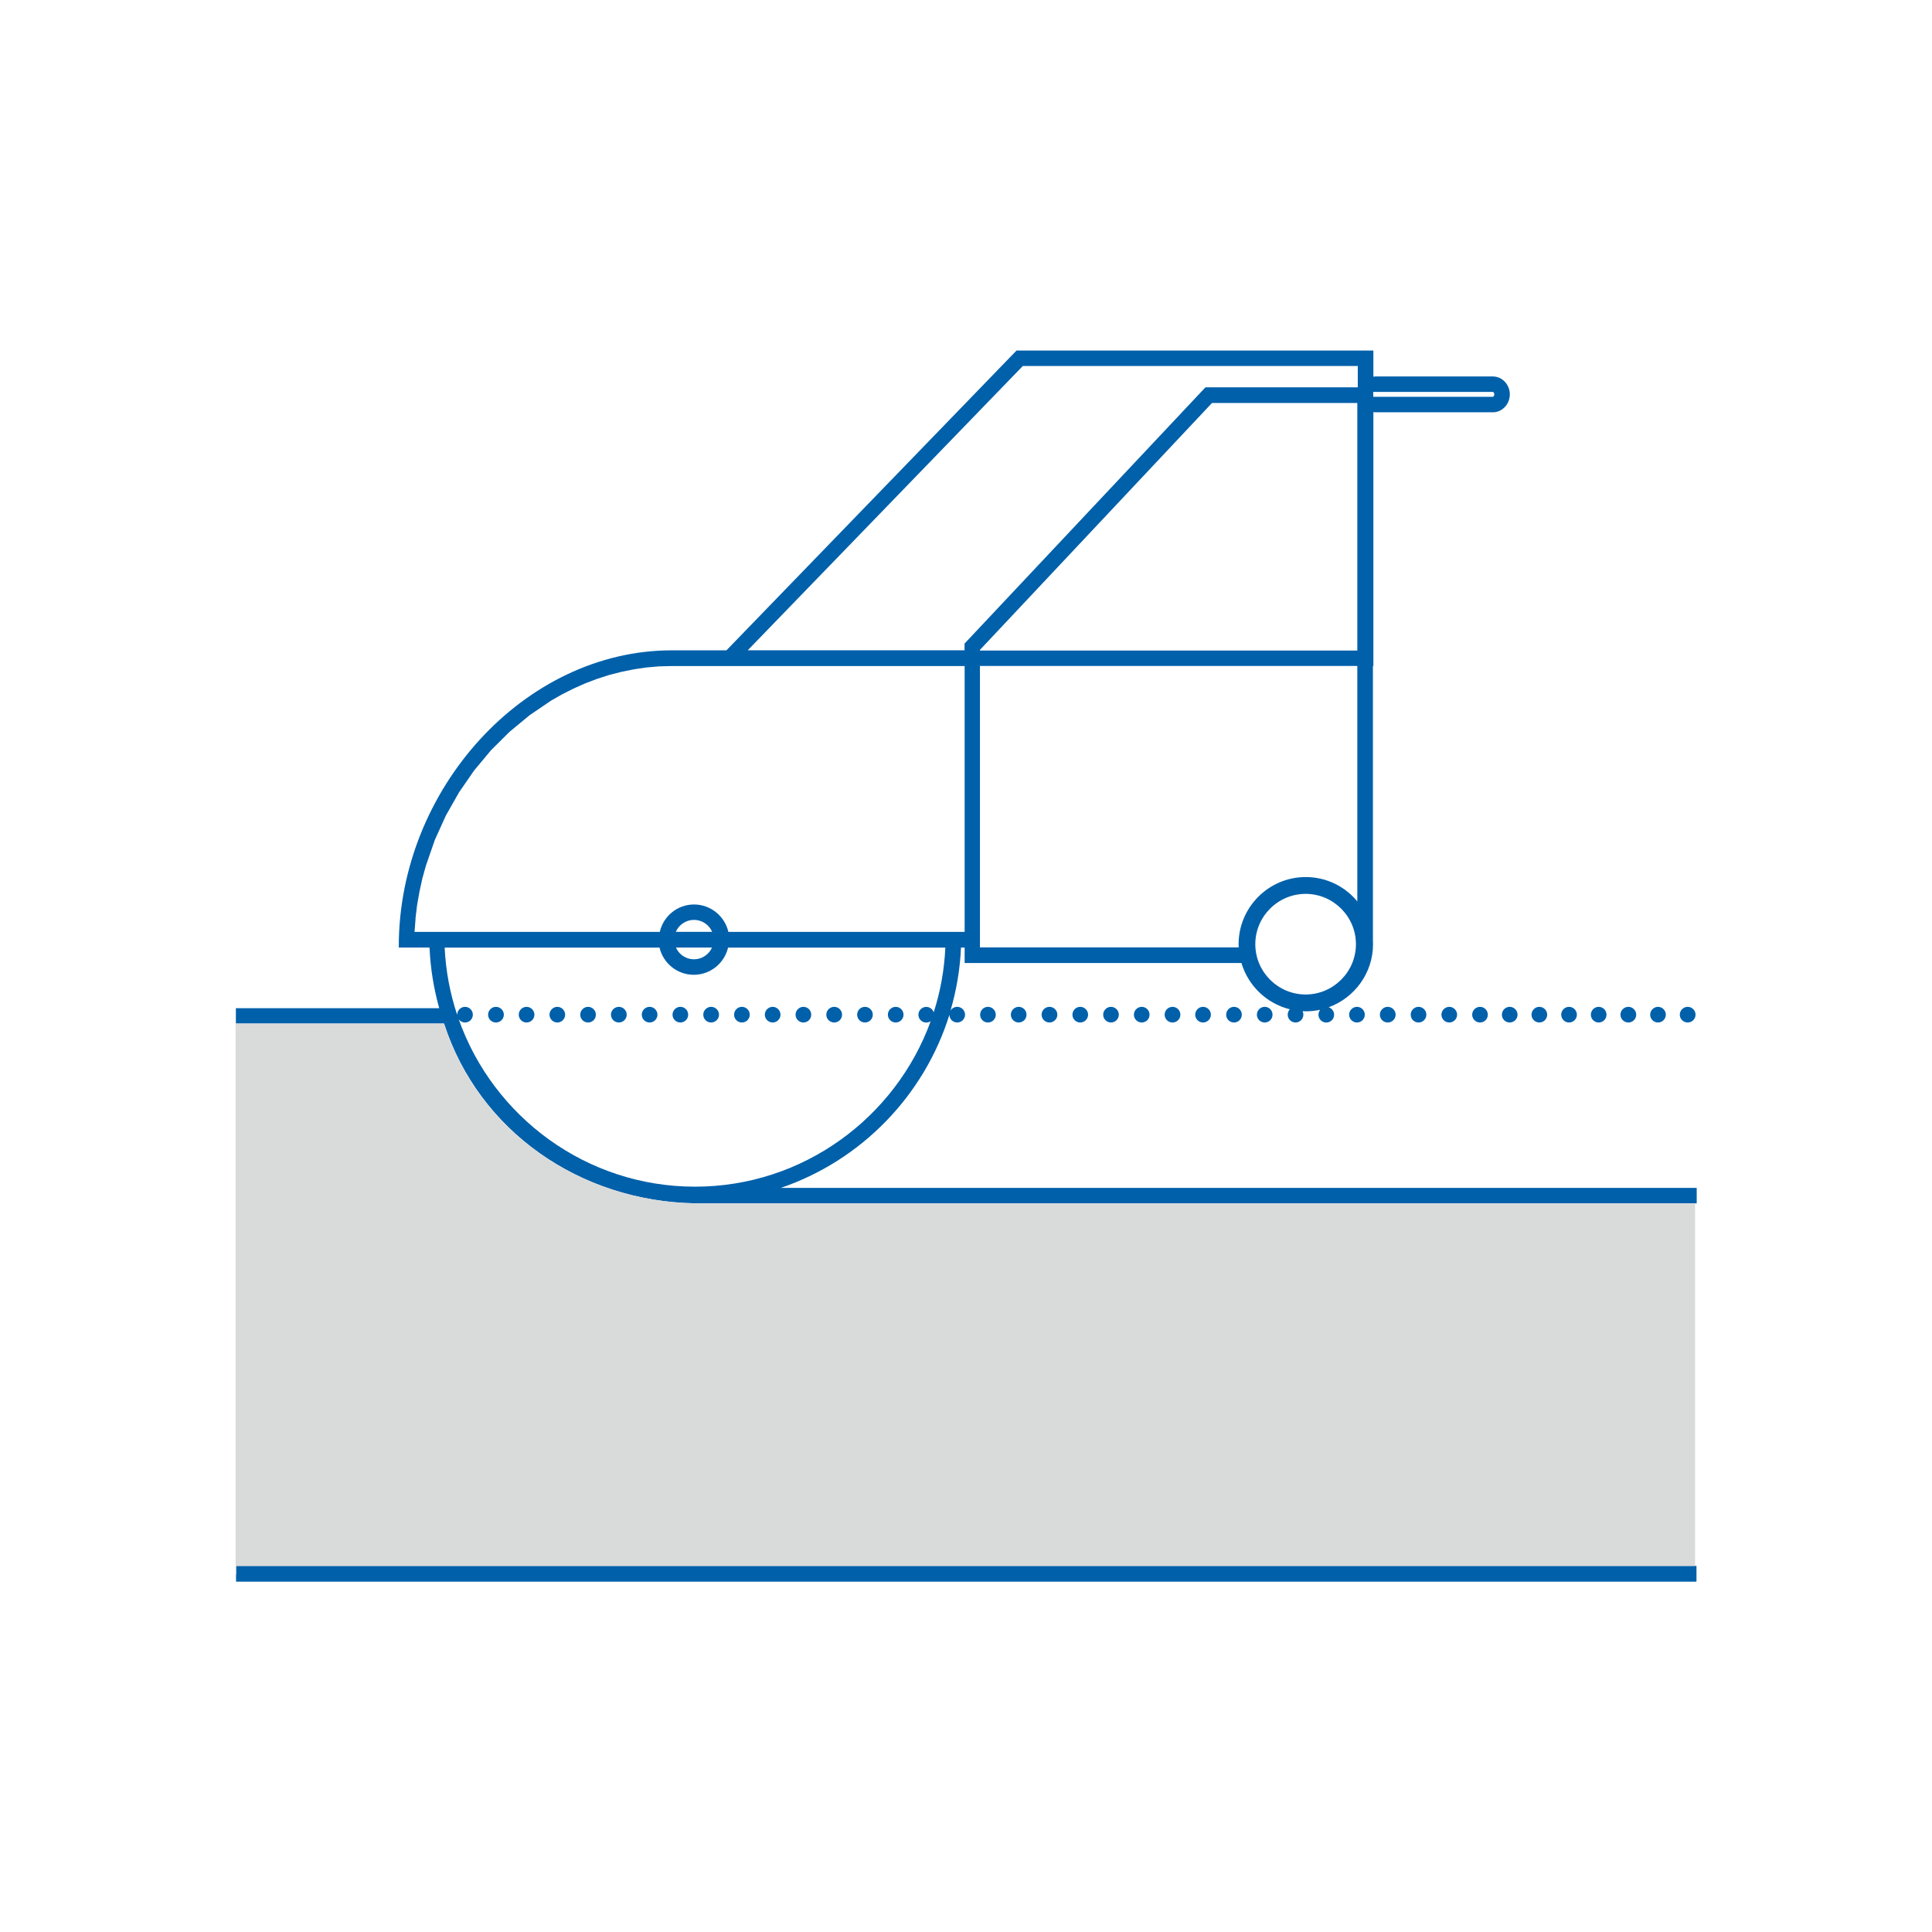
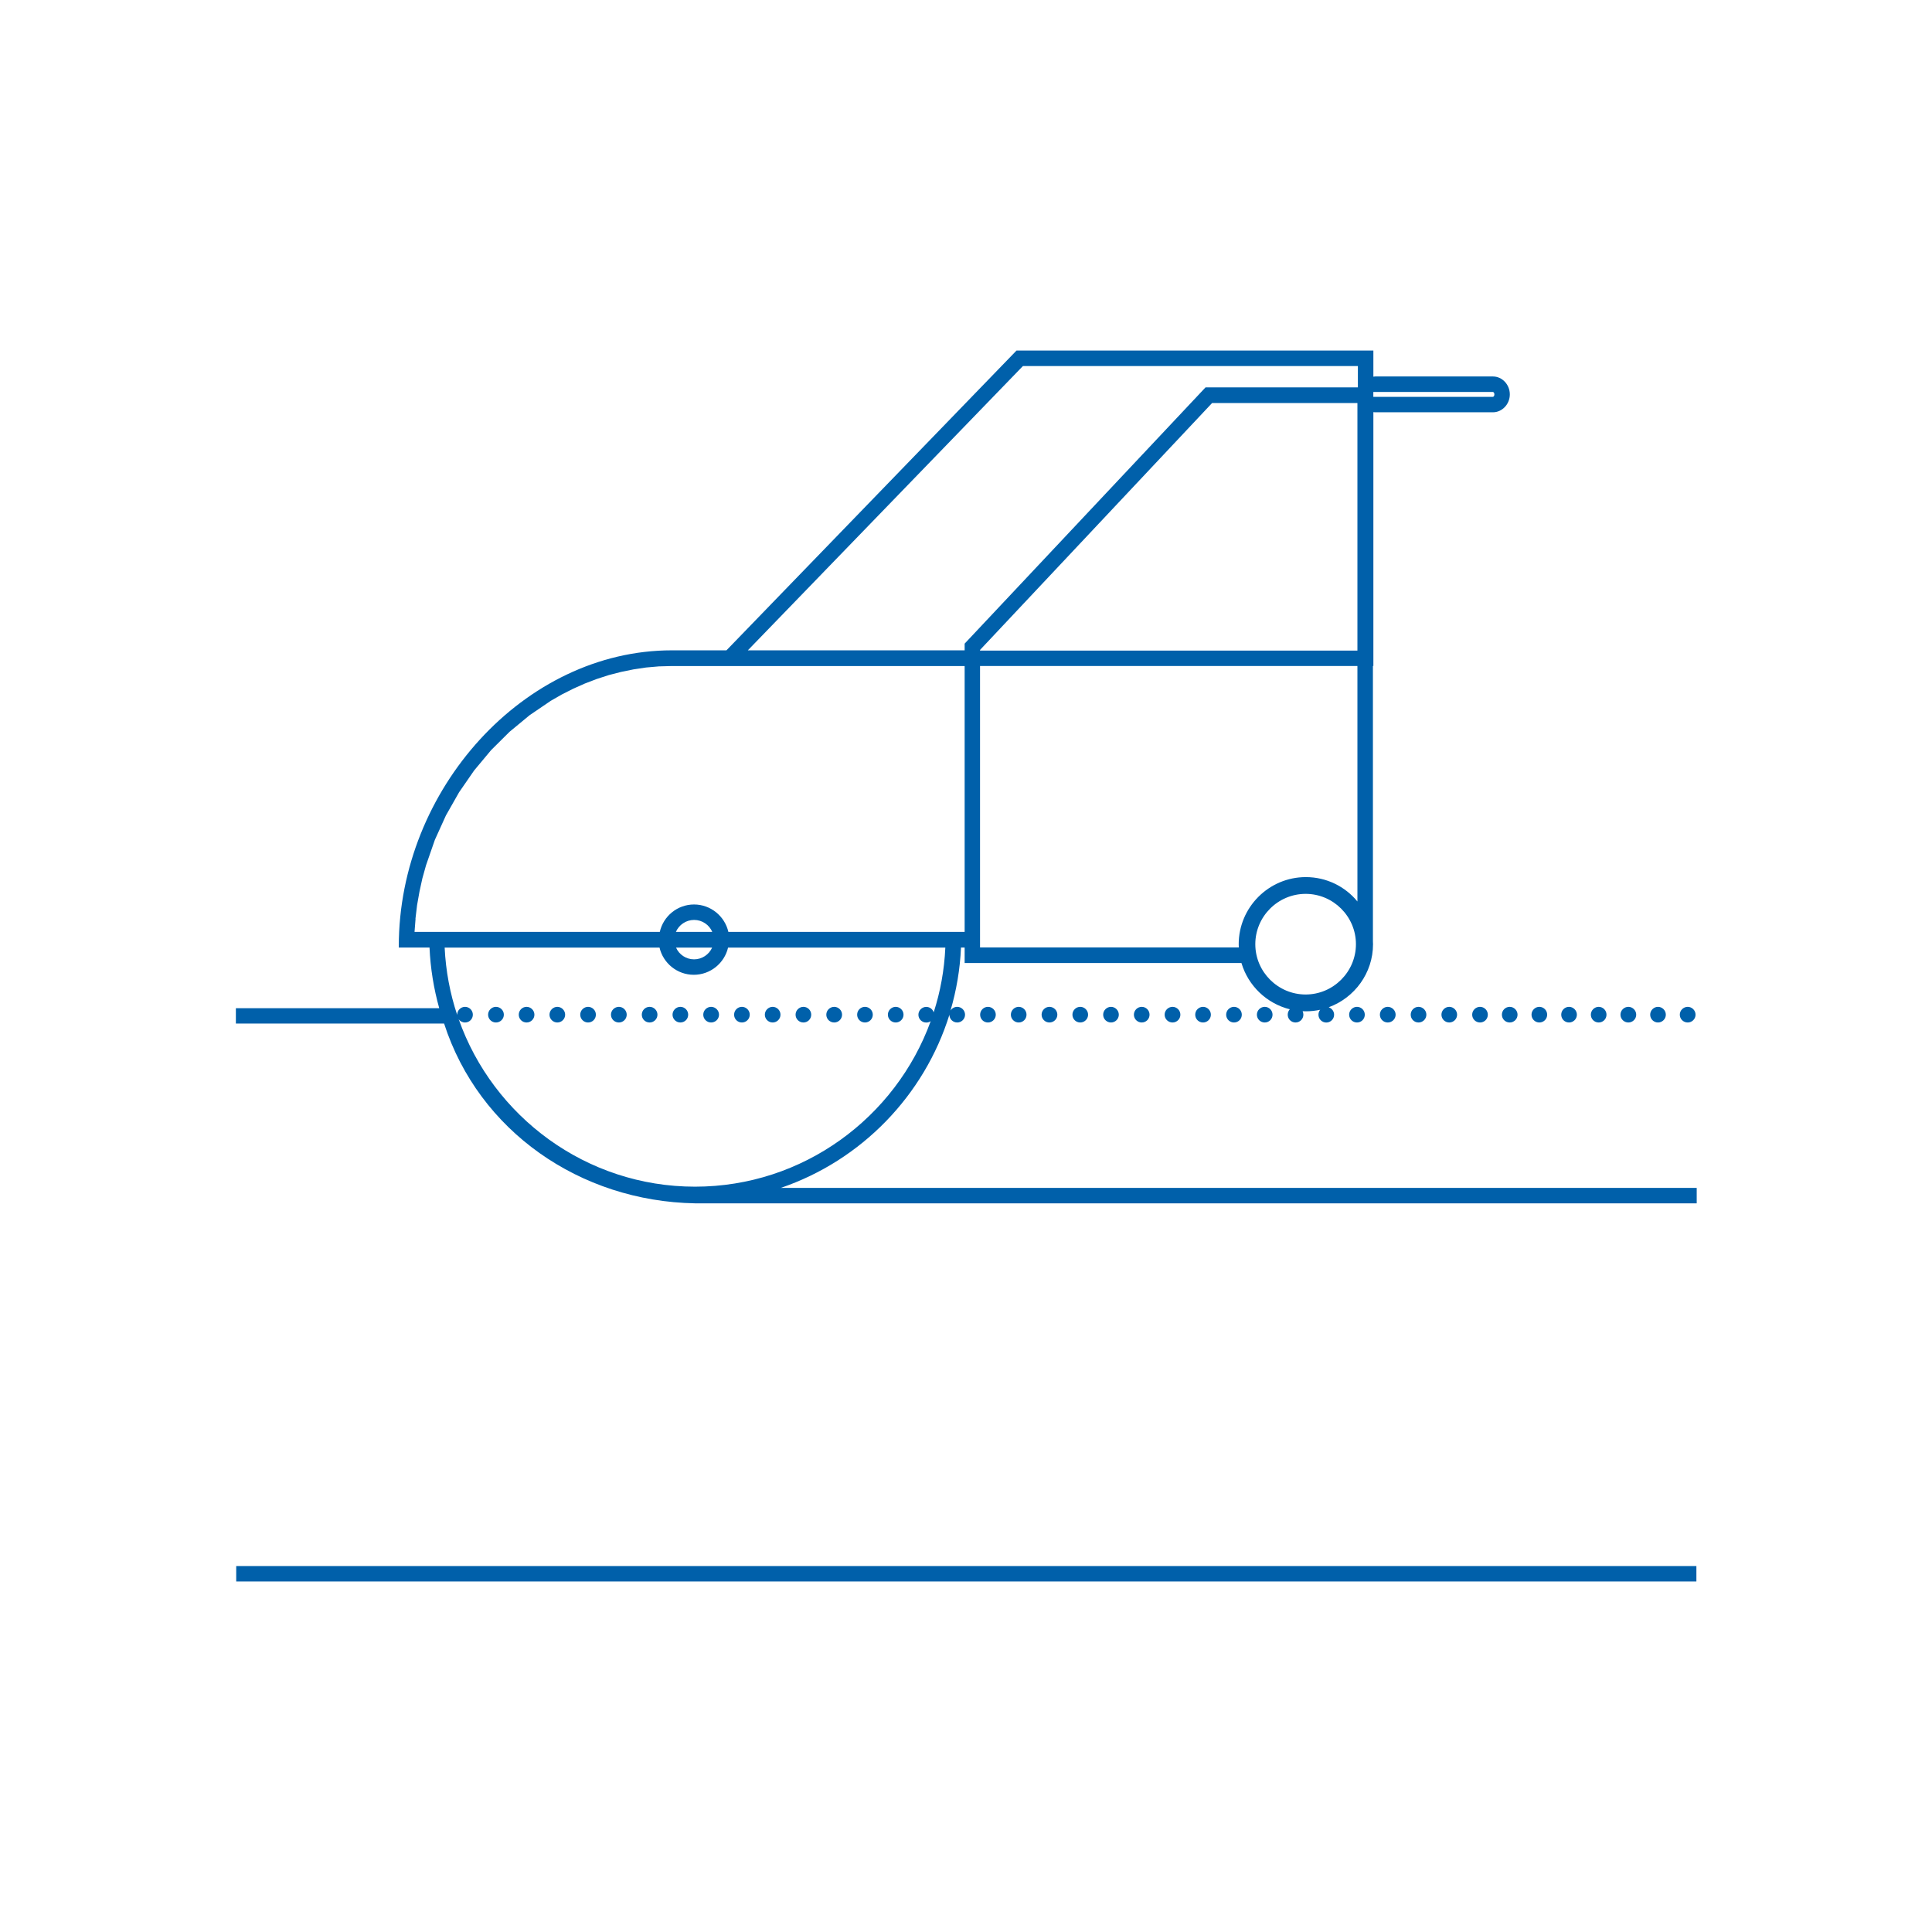
<svg xmlns="http://www.w3.org/2000/svg" xml:space="preserve" width="21.907mm" height="21.907mm" version="1.1" style="shape-rendering:geometricPrecision; text-rendering:geometricPrecision; image-rendering:optimizeQuality; fill-rule:evenodd; clip-rule:evenodd" viewBox="0 0 380.32 380.32">
  <defs>
    <style type="text/css">
   
    .fil1 {fill:none}
    .fil0 {fill:#0060AA}
    .fil2 {fill:#D9DADA}
   
  </style>
  </defs>
  <g id="Ebene_x0020_1">
    <g id="_2466520009584">
      <g>
-         <path class="fil0" d="M257.02 175.96c5.44,0 9.9,4.45 9.9,9.91 0,5.44 -4.46,9.9 -9.9,9.9 -5.46,0 -9.91,-4.46 -9.91,-9.9 0,-5.46 4.46,-9.91 9.91,-9.91zm-167.02 23.78c0,-0.84 0.7,-1.54 1.54,-1.54 0.86,0 1.54,0.7 1.54,1.54 0,0.86 -0.68,1.54 -1.54,1.54 -0.52,0 -0.98,-0.25 -1.25,-0.66 6.76,19.18 25.09,32.98 46.52,32.98 21.29,0 39.51,-13.62 46.4,-32.58 -0.25,0.18 -0.55,0.27 -0.88,0.27 -0.84,0 -1.54,-0.68 -1.54,-1.54 0,-0.84 0.7,-1.54 1.54,-1.54 0.7,0 1.27,0.45 1.47,1.07 1.31,-4.06 2.09,-8.32 2.29,-12.74l-42.77 0c-0.72,3.06 -3.47,5.35 -6.75,5.35 -3.27,0 -6.03,-2.29 -6.74,-5.35l-42.3 0c0.22,4.62 1.07,9.06 2.47,13.26 0,-0.02 0,-0.04 0,-0.05zm12.12 0c0,-0.84 0.68,-1.54 1.54,-1.54 0.84,0 1.54,0.7 1.54,1.54 0,0.86 -0.7,1.54 -1.54,1.54 -0.86,0 -1.54,-0.68 -1.54,-1.54zm6.05 0c0,-0.84 0.7,-1.54 1.54,-1.54 0.84,0 1.54,0.7 1.54,1.54 0,0.86 -0.7,1.54 -1.54,1.54 -0.84,0 -1.54,-0.68 -1.54,-1.54zm6.05 0c0,-0.84 0.7,-1.54 1.54,-1.54 0.86,0 1.54,0.7 1.54,1.54 0,0.86 -0.68,1.54 -1.54,1.54 -0.84,0 -1.54,-0.68 -1.54,-1.54zm6.05 0c0,-0.84 0.7,-1.54 1.56,-1.54 0.84,0 1.54,0.7 1.54,1.54 0,0.86 -0.7,1.54 -1.54,1.54 -0.86,0 -1.56,-0.68 -1.56,-1.54zm6.07 0c0,-0.84 0.68,-1.54 1.54,-1.54 0.84,0 1.54,0.7 1.54,1.54 0,0.86 -0.7,1.54 -1.54,1.54 -0.86,0 -1.54,-0.68 -1.54,-1.54zm6.05 0c0,-0.84 0.7,-1.54 1.54,-1.54 0.86,0 1.54,0.7 1.54,1.54 0,0.86 -0.68,1.54 -1.54,1.54 -0.84,0 -1.54,-0.68 -1.54,-1.54zm6.05 0c0,-0.84 0.7,-1.54 1.54,-1.54 0.86,0 1.56,0.7 1.56,1.54 0,0.86 -0.7,1.54 -1.56,1.54 -0.84,0 -1.54,-0.68 -1.54,-1.54zm6.07 0c0,-0.84 0.68,-1.54 1.54,-1.54 0.84,0 1.54,0.7 1.54,1.54 0,0.86 -0.7,1.54 -1.54,1.54 -0.86,0 -1.54,-0.68 -1.54,-1.54zm6.05 0c0,-0.84 0.7,-1.54 1.54,-1.54 0.84,0 1.54,0.7 1.54,1.54 0,0.86 -0.7,1.54 -1.54,1.54 -0.84,0 -1.54,-0.68 -1.54,-1.54zm6.05 0c0,-0.84 0.7,-1.54 1.54,-1.54 0.86,0 1.54,0.7 1.54,1.54 0,0.86 -0.68,1.54 -1.54,1.54 -0.84,0 -1.54,-0.68 -1.54,-1.54zm6.05 0c0,-0.84 0.7,-1.54 1.56,-1.54 0.84,0 1.54,0.7 1.54,1.54 0,0.86 -0.7,1.54 -1.54,1.54 -0.86,0 -1.56,-0.68 -1.56,-1.54zm6.07 0c0,-0.84 0.68,-1.54 1.54,-1.54 0.84,0 1.54,0.7 1.54,1.54 0,0.86 -0.7,1.54 -1.54,1.54 -0.86,0 -1.54,-0.68 -1.54,-1.54zm6.05 0c0,-0.84 0.7,-1.54 1.54,-1.54 0.84,0 1.54,0.7 1.54,1.54 0,0.86 -0.7,1.54 -1.54,1.54 -0.84,0 -1.54,-0.68 -1.54,-1.54zm12.11 0c0,0.86 0.68,1.54 1.54,1.54 0.84,0 1.54,-0.68 1.54,-1.54 0,-0.84 -0.7,-1.54 -1.54,-1.54 -0.55,0 -1.04,0.29 -1.32,0.73 1.16,-3.97 1.88,-8.12 2.06,-12.4l0.72 0 0 3.04 54.49 0c1.32,4.47 4.96,7.98 9.52,9.11 -0.25,0.29 -0.41,0.64 -0.41,1.06 0,0.86 0.68,1.54 1.54,1.54 0.84,0 1.54,-0.68 1.54,-1.54 0,-0.25 -0.05,-0.48 -0.16,-0.68 0.22,0 0.43,0.02 0.64,0.02 0.98,0 1.91,-0.11 2.83,-0.3 -0.21,0.25 -0.34,0.59 -0.34,0.97 0,0.86 0.7,1.54 1.54,1.54 0.84,0 1.54,-0.68 1.54,-1.54 0,-0.68 -0.45,-1.25 -1.06,-1.47 5.06,-1.84 8.72,-6.71 8.72,-12.4 0,-0.2 -0.02,-0.39 -0.02,-0.59l0 -54.2 0.09 0 0 -49.96c0.11,0.02 0.23,0.03 0.36,0.03l23.17 0c1.82,0 3.33,-1.59 3.33,-3.52 0,-1.93 -1.5,-3.53 -3.33,-3.53l-23.17 0c-0.12,0 -0.25,0.02 -0.36,0.04l0 -5.14 -70.25 0 -57.1 59.01 -10.75 0c-29.09,0 -53.75,27.41 -53.75,58.26l0 0.25 6.05 0c0.18,4.12 0.84,8.11 1.91,11.94l-40.03 0 0 3.02 40.99 0c6.85,21.2 26.77,34.98 49.39,35.39 65.72,0 131.46,0 197.19,0l0 -3.04 -180.3 0c15.82,-5.39 28.25,-18.15 33.21,-34.14 0,0 0,0.02 0,0.04zm6.05 0c0,-0.84 0.68,-1.54 1.54,-1.54 0.84,0 1.54,0.7 1.54,1.54 0,0.86 -0.7,1.54 -1.54,1.54 -0.86,0 -1.54,-0.68 -1.54,-1.54zm6.05 0c0,-0.84 0.7,-1.54 1.54,-1.54 0.86,0 1.54,0.7 1.54,1.54 0,0.86 -0.68,1.54 -1.54,1.54 -0.84,0 -1.54,-0.68 -1.54,-1.54zm6.05 0c0,-0.84 0.7,-1.54 1.54,-1.54 0.86,0 1.56,0.7 1.56,1.54 0,0.86 -0.7,1.54 -1.56,1.54 -0.84,0 -1.54,-0.68 -1.54,-1.54zm6.07 0c0,-0.84 0.68,-1.54 1.54,-1.54 0.84,0 1.54,0.7 1.54,1.54 0,0.86 -0.7,1.54 -1.54,1.54 -0.86,0 -1.54,-0.68 -1.54,-1.54zm6.05 0c0,-0.84 0.7,-1.54 1.54,-1.54 0.84,0 1.54,0.7 1.54,1.54 0,0.86 -0.7,1.54 -1.54,1.54 -0.84,0 -1.54,-0.68 -1.54,-1.54zm6.05 0c0,-0.84 0.7,-1.54 1.54,-1.54 0.86,0 1.54,0.7 1.54,1.54 0,0.86 -0.68,1.54 -1.54,1.54 -0.84,0 -1.54,-0.68 -1.54,-1.54zm6.05 0c0,-0.84 0.7,-1.54 1.56,-1.54 0.84,0 1.54,0.7 1.54,1.54 0,0.86 -0.7,1.54 -1.54,1.54 -0.86,0 -1.56,-0.68 -1.56,-1.54zm12.11 0c0,-0.84 0.7,-1.54 1.54,-1.54 0.86,0 1.54,0.7 1.54,1.54 0,0.86 -0.68,1.54 -1.54,1.54 -0.84,0 -1.54,-0.68 -1.54,-1.54zm6.05 0c0,-0.84 0.7,-1.54 1.54,-1.54 0.86,0 1.54,0.7 1.54,1.54 0,0.86 -0.68,1.54 -1.54,1.54 -0.84,0 -1.54,-0.68 -1.54,-1.54zm18.16 0c0,-0.84 0.7,-1.54 1.54,-1.54 0.86,0 1.54,0.7 1.54,1.54 0,0.86 -0.68,1.54 -1.54,1.54 -0.84,0 -1.54,-0.68 -1.54,-1.54zm6.05 0c0,-0.84 0.7,-1.54 1.54,-1.54 0.86,0 1.56,0.7 1.56,1.54 0,0.86 -0.7,1.54 -1.56,1.54 -0.84,0 -1.54,-0.68 -1.54,-1.54zm6.07 0c0,-0.84 0.68,-1.54 1.54,-1.54 0.84,0 1.54,0.7 1.54,1.54 0,0.86 -0.7,1.54 -1.54,1.54 -0.86,0 -1.54,-0.68 -1.54,-1.54zm6.05 0c0,-0.84 0.7,-1.54 1.54,-1.54 0.84,0 1.54,0.7 1.54,1.54 0,0.86 -0.7,1.54 -1.54,1.54 -0.84,0 -1.54,-0.68 -1.54,-1.54zm6.05 0c0,-0.84 0.7,-1.54 1.54,-1.54 0.86,0 1.54,0.7 1.54,1.54 0,0.86 -0.68,1.54 -1.54,1.54 -0.84,0 -1.54,-0.68 -1.54,-1.54zm5.85 0c0,-0.84 0.68,-1.54 1.54,-1.54 0.84,0 1.54,0.7 1.54,1.54 0,0.86 -0.7,1.54 -1.54,1.54 -0.86,0 -1.54,-0.68 -1.54,-1.54zm5.83 0c0,-0.84 0.7,-1.54 1.54,-1.54 0.86,0 1.54,0.7 1.54,1.54 0,0.86 -0.68,1.54 -1.54,1.54 -0.84,0 -1.54,-0.68 -1.54,-1.54zm5.85 0c0,-0.84 0.68,-1.54 1.54,-1.54 0.84,0 1.54,0.7 1.54,1.54 0,0.86 -0.7,1.54 -1.54,1.54 -0.86,0 -1.54,-0.68 -1.54,-1.54zm5.83 0c0,-0.84 0.7,-1.54 1.54,-1.54 0.86,0 1.54,0.7 1.54,1.54 0,0.86 -0.68,1.54 -1.54,1.54 -0.84,0 -1.54,-0.68 -1.54,-1.54zm5.83 0c0,-0.84 0.7,-1.54 1.56,-1.54 0.84,0 1.54,0.7 1.54,1.54 0,0.86 -0.7,1.54 -1.54,1.54 -0.86,0 -1.56,-0.68 -1.56,-1.54zm5.85 0c0,-0.84 0.7,-1.54 1.54,-1.54 0.84,0 1.54,0.7 1.54,1.54 0,0.86 -0.7,1.54 -1.54,1.54 -0.84,0 -1.54,-0.68 -1.54,-1.54zm5.83 0c0,-0.84 0.7,-1.54 1.56,-1.54 0.84,0 1.54,0.7 1.54,1.54 0,0.86 -0.7,1.54 -1.54,1.54 -0.86,0 -1.56,-0.68 -1.56,-1.54zm-95.39 0c0,-0.84 0.68,-1.54 1.54,-1.54 0.84,0 1.54,0.7 1.54,1.54 0,0.86 -0.7,1.54 -1.54,1.54 -0.86,0 -1.54,-0.68 -1.54,-1.54zm-139.2 0c0,-0.84 0.7,-1.54 1.54,-1.54 0.86,0 1.56,0.7 1.56,1.54 0,0.86 -0.7,1.54 -1.56,1.54 -0.84,0 -1.54,-0.68 -1.54,-1.54zm-14.3 -18.88l0.32 -2.68 0.47 -2.65 0.57 -2.61 0.72 -2.58 1.74 -5.01 2.18 -4.81 2.59 -4.56 2.97 -4.3 3.33 -3.99 3.63 -3.61 3.94 -3.26 4.19 -2.85 2.18 -1.25 2.24 -1.13 2.29 -1.02 2.33 -0.89 2.38 -0.77 2.41 -0.62 2.45 -0.5 2.47 -0.37 2.51 -0.22 2.6 -0.07 57.6 0 0 52.34 -46.51 0c-0.7,-3.08 -3.47,-5.4 -6.76,-5.4 -3.29,0 -6.05,2.32 -6.74,5.4l-48.28 0 0.2 -2.58zm58.41 2.58l-7.16 0c0.59,-1.38 1.99,-2.36 3.58,-2.36 1.61,0 2.99,0.98 3.58,2.36zm52.71 -52.36l0 55.42 50.94 0c0,-0.22 -0.02,-0.43 -0.02,-0.63 0,-7.28 5.94,-13.22 13.21,-13.22 4.08,0 7.75,1.86 10.16,4.8l0 -46.36 -74.29 0zm74.29 -3.02l-74.29 0 0 -0.04 0 -0.09 45.68 -48.6 28.61 0 0 48.72zm-65.83 -56.01l65.92 0 0 4.2 -29.99 0 -47.42 50.44 0 1.32 -42.68 0 54.16 -55.97zm-61.2 114.48c-0.61,1.36 -1.97,2.31 -3.56,2.31 -1.57,0 -2.95,-0.95 -3.54,-2.31l7.1 0zm130.16 -109.38l23.53 0c0.16,0 0.3,0.21 0.3,0.48 0,0.27 -0.14,0.48 -0.3,0.48l-23.53 0 0 -0.97z" />
+         <path class="fil0" d="M257.02 175.96c5.44,0 9.9,4.45 9.9,9.91 0,5.44 -4.46,9.9 -9.9,9.9 -5.46,0 -9.91,-4.46 -9.91,-9.9 0,-5.46 4.46,-9.91 9.91,-9.91zm-167.02 23.78c0,-0.84 0.7,-1.54 1.54,-1.54 0.86,0 1.54,0.7 1.54,1.54 0,0.86 -0.68,1.54 -1.54,1.54 -0.52,0 -0.98,-0.25 -1.25,-0.66 6.76,19.18 25.09,32.98 46.52,32.98 21.29,0 39.51,-13.62 46.4,-32.58 -0.25,0.18 -0.55,0.27 -0.88,0.27 -0.84,0 -1.54,-0.68 -1.54,-1.54 0,-0.84 0.7,-1.54 1.54,-1.54 0.7,0 1.27,0.45 1.47,1.07 1.31,-4.06 2.09,-8.32 2.29,-12.74l-42.77 0c-0.72,3.06 -3.47,5.35 -6.75,5.35 -3.27,0 -6.03,-2.29 -6.74,-5.35l-42.3 0c0.22,4.62 1.07,9.06 2.47,13.26 0,-0.02 0,-0.04 0,-0.05zm12.12 0c0,-0.84 0.68,-1.54 1.54,-1.54 0.84,0 1.54,0.7 1.54,1.54 0,0.86 -0.7,1.54 -1.54,1.54 -0.86,0 -1.54,-0.68 -1.54,-1.54zm6.05 0c0,-0.84 0.7,-1.54 1.54,-1.54 0.84,0 1.54,0.7 1.54,1.54 0,0.86 -0.7,1.54 -1.54,1.54 -0.84,0 -1.54,-0.68 -1.54,-1.54zm6.05 0c0,-0.84 0.7,-1.54 1.54,-1.54 0.86,0 1.54,0.7 1.54,1.54 0,0.86 -0.68,1.54 -1.54,1.54 -0.84,0 -1.54,-0.68 -1.54,-1.54zm6.05 0c0,-0.84 0.7,-1.54 1.56,-1.54 0.84,0 1.54,0.7 1.54,1.54 0,0.86 -0.7,1.54 -1.54,1.54 -0.86,0 -1.56,-0.68 -1.56,-1.54zm6.07 0c0,-0.84 0.68,-1.54 1.54,-1.54 0.84,0 1.54,0.7 1.54,1.54 0,0.86 -0.7,1.54 -1.54,1.54 -0.86,0 -1.54,-0.68 -1.54,-1.54zm6.05 0c0,-0.84 0.7,-1.54 1.54,-1.54 0.86,0 1.54,0.7 1.54,1.54 0,0.86 -0.68,1.54 -1.54,1.54 -0.84,0 -1.54,-0.68 -1.54,-1.54zm6.05 0c0,-0.84 0.7,-1.54 1.54,-1.54 0.86,0 1.56,0.7 1.56,1.54 0,0.86 -0.7,1.54 -1.56,1.54 -0.84,0 -1.54,-0.68 -1.54,-1.54zm6.07 0c0,-0.84 0.68,-1.54 1.54,-1.54 0.84,0 1.54,0.7 1.54,1.54 0,0.86 -0.7,1.54 -1.54,1.54 -0.86,0 -1.54,-0.68 -1.54,-1.54zm6.05 0c0,-0.84 0.7,-1.54 1.54,-1.54 0.84,0 1.54,0.7 1.54,1.54 0,0.86 -0.7,1.54 -1.54,1.54 -0.84,0 -1.54,-0.68 -1.54,-1.54zm6.05 0c0,-0.84 0.7,-1.54 1.54,-1.54 0.86,0 1.54,0.7 1.54,1.54 0,0.86 -0.68,1.54 -1.54,1.54 -0.84,0 -1.54,-0.68 -1.54,-1.54zm6.05 0c0,-0.84 0.7,-1.54 1.56,-1.54 0.84,0 1.54,0.7 1.54,1.54 0,0.86 -0.7,1.54 -1.54,1.54 -0.86,0 -1.56,-0.68 -1.56,-1.54zm6.07 0c0,-0.84 0.68,-1.54 1.54,-1.54 0.84,0 1.54,0.7 1.54,1.54 0,0.86 -0.7,1.54 -1.54,1.54 -0.86,0 -1.54,-0.68 -1.54,-1.54zm6.05 0c0,-0.84 0.7,-1.54 1.54,-1.54 0.84,0 1.54,0.7 1.54,1.54 0,0.86 -0.7,1.54 -1.54,1.54 -0.84,0 -1.54,-0.68 -1.54,-1.54zm12.11 0c0,0.86 0.68,1.54 1.54,1.54 0.84,0 1.54,-0.68 1.54,-1.54 0,-0.84 -0.7,-1.54 -1.54,-1.54 -0.55,0 -1.04,0.29 -1.32,0.73 1.16,-3.97 1.88,-8.12 2.06,-12.4l0.72 0 0 3.04 54.49 0c1.32,4.47 4.96,7.98 9.52,9.11 -0.25,0.29 -0.41,0.64 -0.41,1.06 0,0.86 0.68,1.54 1.54,1.54 0.84,0 1.54,-0.68 1.54,-1.54 0,-0.25 -0.05,-0.48 -0.16,-0.68 0.22,0 0.43,0.02 0.64,0.02 0.98,0 1.91,-0.11 2.83,-0.3 -0.21,0.25 -0.34,0.59 -0.34,0.97 0,0.86 0.7,1.54 1.54,1.54 0.84,0 1.54,-0.68 1.54,-1.54 0,-0.68 -0.45,-1.25 -1.06,-1.47 5.06,-1.84 8.72,-6.71 8.72,-12.4 0,-0.2 -0.02,-0.39 -0.02,-0.59l0 -54.2 0.09 0 0 -49.96c0.11,0.02 0.23,0.03 0.36,0.03l23.17 0c1.82,0 3.33,-1.59 3.33,-3.52 0,-1.93 -1.5,-3.53 -3.33,-3.53l-23.17 0c-0.12,0 -0.25,0.02 -0.36,0.04l0 -5.14 -70.25 0 -57.1 59.01 -10.75 0c-29.09,0 -53.75,27.41 -53.75,58.26l0 0.25 6.05 0c0.18,4.12 0.84,8.11 1.91,11.94l-40.03 0 0 3.02 40.99 0c6.85,21.2 26.77,34.98 49.39,35.39 65.72,0 131.46,0 197.19,0l0 -3.04 -180.3 0c15.82,-5.39 28.25,-18.15 33.21,-34.14 0,0 0,0.02 0,0.04zm6.05 0c0,-0.84 0.68,-1.54 1.54,-1.54 0.84,0 1.54,0.7 1.54,1.54 0,0.86 -0.7,1.54 -1.54,1.54 -0.86,0 -1.54,-0.68 -1.54,-1.54zm6.05 0c0,-0.84 0.7,-1.54 1.54,-1.54 0.86,0 1.54,0.7 1.54,1.54 0,0.86 -0.68,1.54 -1.54,1.54 -0.84,0 -1.54,-0.68 -1.54,-1.54zm6.05 0c0,-0.84 0.7,-1.54 1.54,-1.54 0.86,0 1.56,0.7 1.56,1.54 0,0.86 -0.7,1.54 -1.56,1.54 -0.84,0 -1.54,-0.68 -1.54,-1.54zm6.07 0c0,-0.84 0.68,-1.54 1.54,-1.54 0.84,0 1.54,0.7 1.54,1.54 0,0.86 -0.7,1.54 -1.54,1.54 -0.86,0 -1.54,-0.68 -1.54,-1.54zm6.05 0c0,-0.84 0.7,-1.54 1.54,-1.54 0.84,0 1.54,0.7 1.54,1.54 0,0.86 -0.7,1.54 -1.54,1.54 -0.84,0 -1.54,-0.68 -1.54,-1.54zm6.05 0c0,-0.84 0.7,-1.54 1.54,-1.54 0.86,0 1.54,0.7 1.54,1.54 0,0.86 -0.68,1.54 -1.54,1.54 -0.84,0 -1.54,-0.68 -1.54,-1.54zm6.05 0c0,-0.84 0.7,-1.54 1.56,-1.54 0.84,0 1.54,0.7 1.54,1.54 0,0.86 -0.7,1.54 -1.54,1.54 -0.86,0 -1.56,-0.68 -1.56,-1.54zm12.11 0c0,-0.84 0.7,-1.54 1.54,-1.54 0.86,0 1.54,0.7 1.54,1.54 0,0.86 -0.68,1.54 -1.54,1.54 -0.84,0 -1.54,-0.68 -1.54,-1.54zm6.05 0c0,-0.84 0.7,-1.54 1.54,-1.54 0.86,0 1.54,0.7 1.54,1.54 0,0.86 -0.68,1.54 -1.54,1.54 -0.84,0 -1.54,-0.68 -1.54,-1.54zm18.16 0c0,-0.84 0.7,-1.54 1.54,-1.54 0.86,0 1.54,0.7 1.54,1.54 0,0.86 -0.68,1.54 -1.54,1.54 -0.84,0 -1.54,-0.68 -1.54,-1.54zm6.05 0c0,-0.84 0.7,-1.54 1.54,-1.54 0.86,0 1.56,0.7 1.56,1.54 0,0.86 -0.7,1.54 -1.56,1.54 -0.84,0 -1.54,-0.68 -1.54,-1.54zm6.07 0c0,-0.84 0.68,-1.54 1.54,-1.54 0.84,0 1.54,0.7 1.54,1.54 0,0.86 -0.7,1.54 -1.54,1.54 -0.86,0 -1.54,-0.68 -1.54,-1.54zm6.05 0c0,-0.84 0.7,-1.54 1.54,-1.54 0.84,0 1.54,0.7 1.54,1.54 0,0.86 -0.7,1.54 -1.54,1.54 -0.84,0 -1.54,-0.68 -1.54,-1.54zm6.05 0c0,-0.84 0.7,-1.54 1.54,-1.54 0.86,0 1.54,0.7 1.54,1.54 0,0.86 -0.68,1.54 -1.54,1.54 -0.84,0 -1.54,-0.68 -1.54,-1.54zm5.85 0c0,-0.84 0.68,-1.54 1.54,-1.54 0.84,0 1.54,0.7 1.54,1.54 0,0.86 -0.7,1.54 -1.54,1.54 -0.86,0 -1.54,-0.68 -1.54,-1.54zm5.83 0c0,-0.84 0.7,-1.54 1.54,-1.54 0.86,0 1.54,0.7 1.54,1.54 0,0.86 -0.68,1.54 -1.54,1.54 -0.84,0 -1.54,-0.68 -1.54,-1.54zm5.85 0c0,-0.84 0.68,-1.54 1.54,-1.54 0.84,0 1.54,0.7 1.54,1.54 0,0.86 -0.7,1.54 -1.54,1.54 -0.86,0 -1.54,-0.68 -1.54,-1.54zm5.83 0c0,-0.84 0.7,-1.54 1.54,-1.54 0.86,0 1.54,0.7 1.54,1.54 0,0.86 -0.68,1.54 -1.54,1.54 -0.84,0 -1.54,-0.68 -1.54,-1.54zm5.83 0c0,-0.84 0.7,-1.54 1.56,-1.54 0.84,0 1.54,0.7 1.54,1.54 0,0.86 -0.7,1.54 -1.54,1.54 -0.86,0 -1.56,-0.68 -1.56,-1.54zm5.85 0c0,-0.84 0.7,-1.54 1.54,-1.54 0.84,0 1.54,0.7 1.54,1.54 0,0.86 -0.7,1.54 -1.54,1.54 -0.84,0 -1.54,-0.68 -1.54,-1.54zm5.83 0c0,-0.84 0.7,-1.54 1.56,-1.54 0.84,0 1.54,0.7 1.54,1.54 0,0.86 -0.7,1.54 -1.54,1.54 -0.86,0 -1.56,-0.68 -1.56,-1.54zm-95.39 0c0,-0.84 0.68,-1.54 1.54,-1.54 0.84,0 1.54,0.7 1.54,1.54 0,0.86 -0.7,1.54 -1.54,1.54 -0.86,0 -1.54,-0.68 -1.54,-1.54zm-139.2 0c0,-0.84 0.7,-1.54 1.54,-1.54 0.86,0 1.56,0.7 1.56,1.54 0,0.86 -0.7,1.54 -1.56,1.54 -0.84,0 -1.54,-0.68 -1.54,-1.54zm-14.3 -18.88l0.32 -2.68 0.47 -2.65 0.57 -2.61 0.72 -2.58 1.74 -5.01 2.18 -4.81 2.59 -4.56 2.97 -4.3 3.33 -3.99 3.63 -3.61 3.94 -3.26 4.19 -2.85 2.18 -1.25 2.24 -1.13 2.29 -1.02 2.33 -0.89 2.38 -0.77 2.41 -0.62 2.45 -0.5 2.47 -0.37 2.51 -0.22 2.6 -0.07 57.6 0 0 52.34 -46.51 0c-0.7,-3.08 -3.47,-5.4 -6.76,-5.4 -3.29,0 -6.05,2.32 -6.74,5.4l-48.28 0 0.2 -2.58m58.41 2.58l-7.16 0c0.59,-1.38 1.99,-2.36 3.58,-2.36 1.61,0 2.99,0.98 3.58,2.36zm52.71 -52.36l0 55.42 50.94 0c0,-0.22 -0.02,-0.43 -0.02,-0.63 0,-7.28 5.94,-13.22 13.21,-13.22 4.08,0 7.75,1.86 10.16,4.8l0 -46.36 -74.29 0zm74.29 -3.02l-74.29 0 0 -0.04 0 -0.09 45.68 -48.6 28.61 0 0 48.72zm-65.83 -56.01l65.92 0 0 4.2 -29.99 0 -47.42 50.44 0 1.32 -42.68 0 54.16 -55.97zm-61.2 114.48c-0.61,1.36 -1.97,2.31 -3.56,2.31 -1.57,0 -2.95,-0.95 -3.54,-2.31l7.1 0zm130.16 -109.38l23.53 0c0.16,0 0.3,0.21 0.3,0.48 0,0.27 -0.14,0.48 -0.3,0.48l-23.53 0 0 -0.97z" />
        <path class="fil0" d="M89.98 199.72l0.02 0c0,0 0,0.02 0,0.02 0,0.02 0,0.03 0,0.05 0,-0.02 -0.02,-0.04 -0.02,-0.07z" />
        <path class="fil0" d="M89.98 199.72l0.02 0c0,0 0,0.02 0,0.02 0,0.02 0,0.03 0,0.05 0,-0.02 -0.02,-0.04 -0.02,-0.07z" />
-         <polygon class="fil0" points="46.5,311.32 46.5,308.28 333.94,308.28 333.94,311.32 " />
        <polygon class="fil0" points="46.5,311.32 46.5,308.28 333.94,308.28 333.94,311.32 " />
      </g>
      <g>
        <line class="fil1" x1="333.67" y1="199.34" x2="333.67" y2="199.38" />
        <path class="fil1" d="M333.67 199.38c0,-0.02 0,-0.02 0,-0.04" />
      </g>
      <g>
        <line class="fil1" x1="89.86" y1="199.34" x2="90.05" y2="199.34" />
        <path class="fil1" d="M90.05 199.34c-0.03,0.12 -0.05,0.25 -0.05,0.39 0,0.02 0,0.03 0,0.05 -0.05,-0.14 -0.11,-0.31 -0.14,-0.45" />
      </g>
-       <path class="fil2" d="M46.38 201.45l0.12 0.04 40.87 0c6.85,21.2 26.77,34.98 49.39,35.39 65.63,0 131.29,0 196.92,0l0 71.39 -287.18 0 0 1.63 -0.12 0 0 -108.45z" />
    </g>
  </g>
  <g id="Ebene_x0020_1_0">
    <rect class="fil1" width="380.32" height="380.32" />
  </g>
</svg>